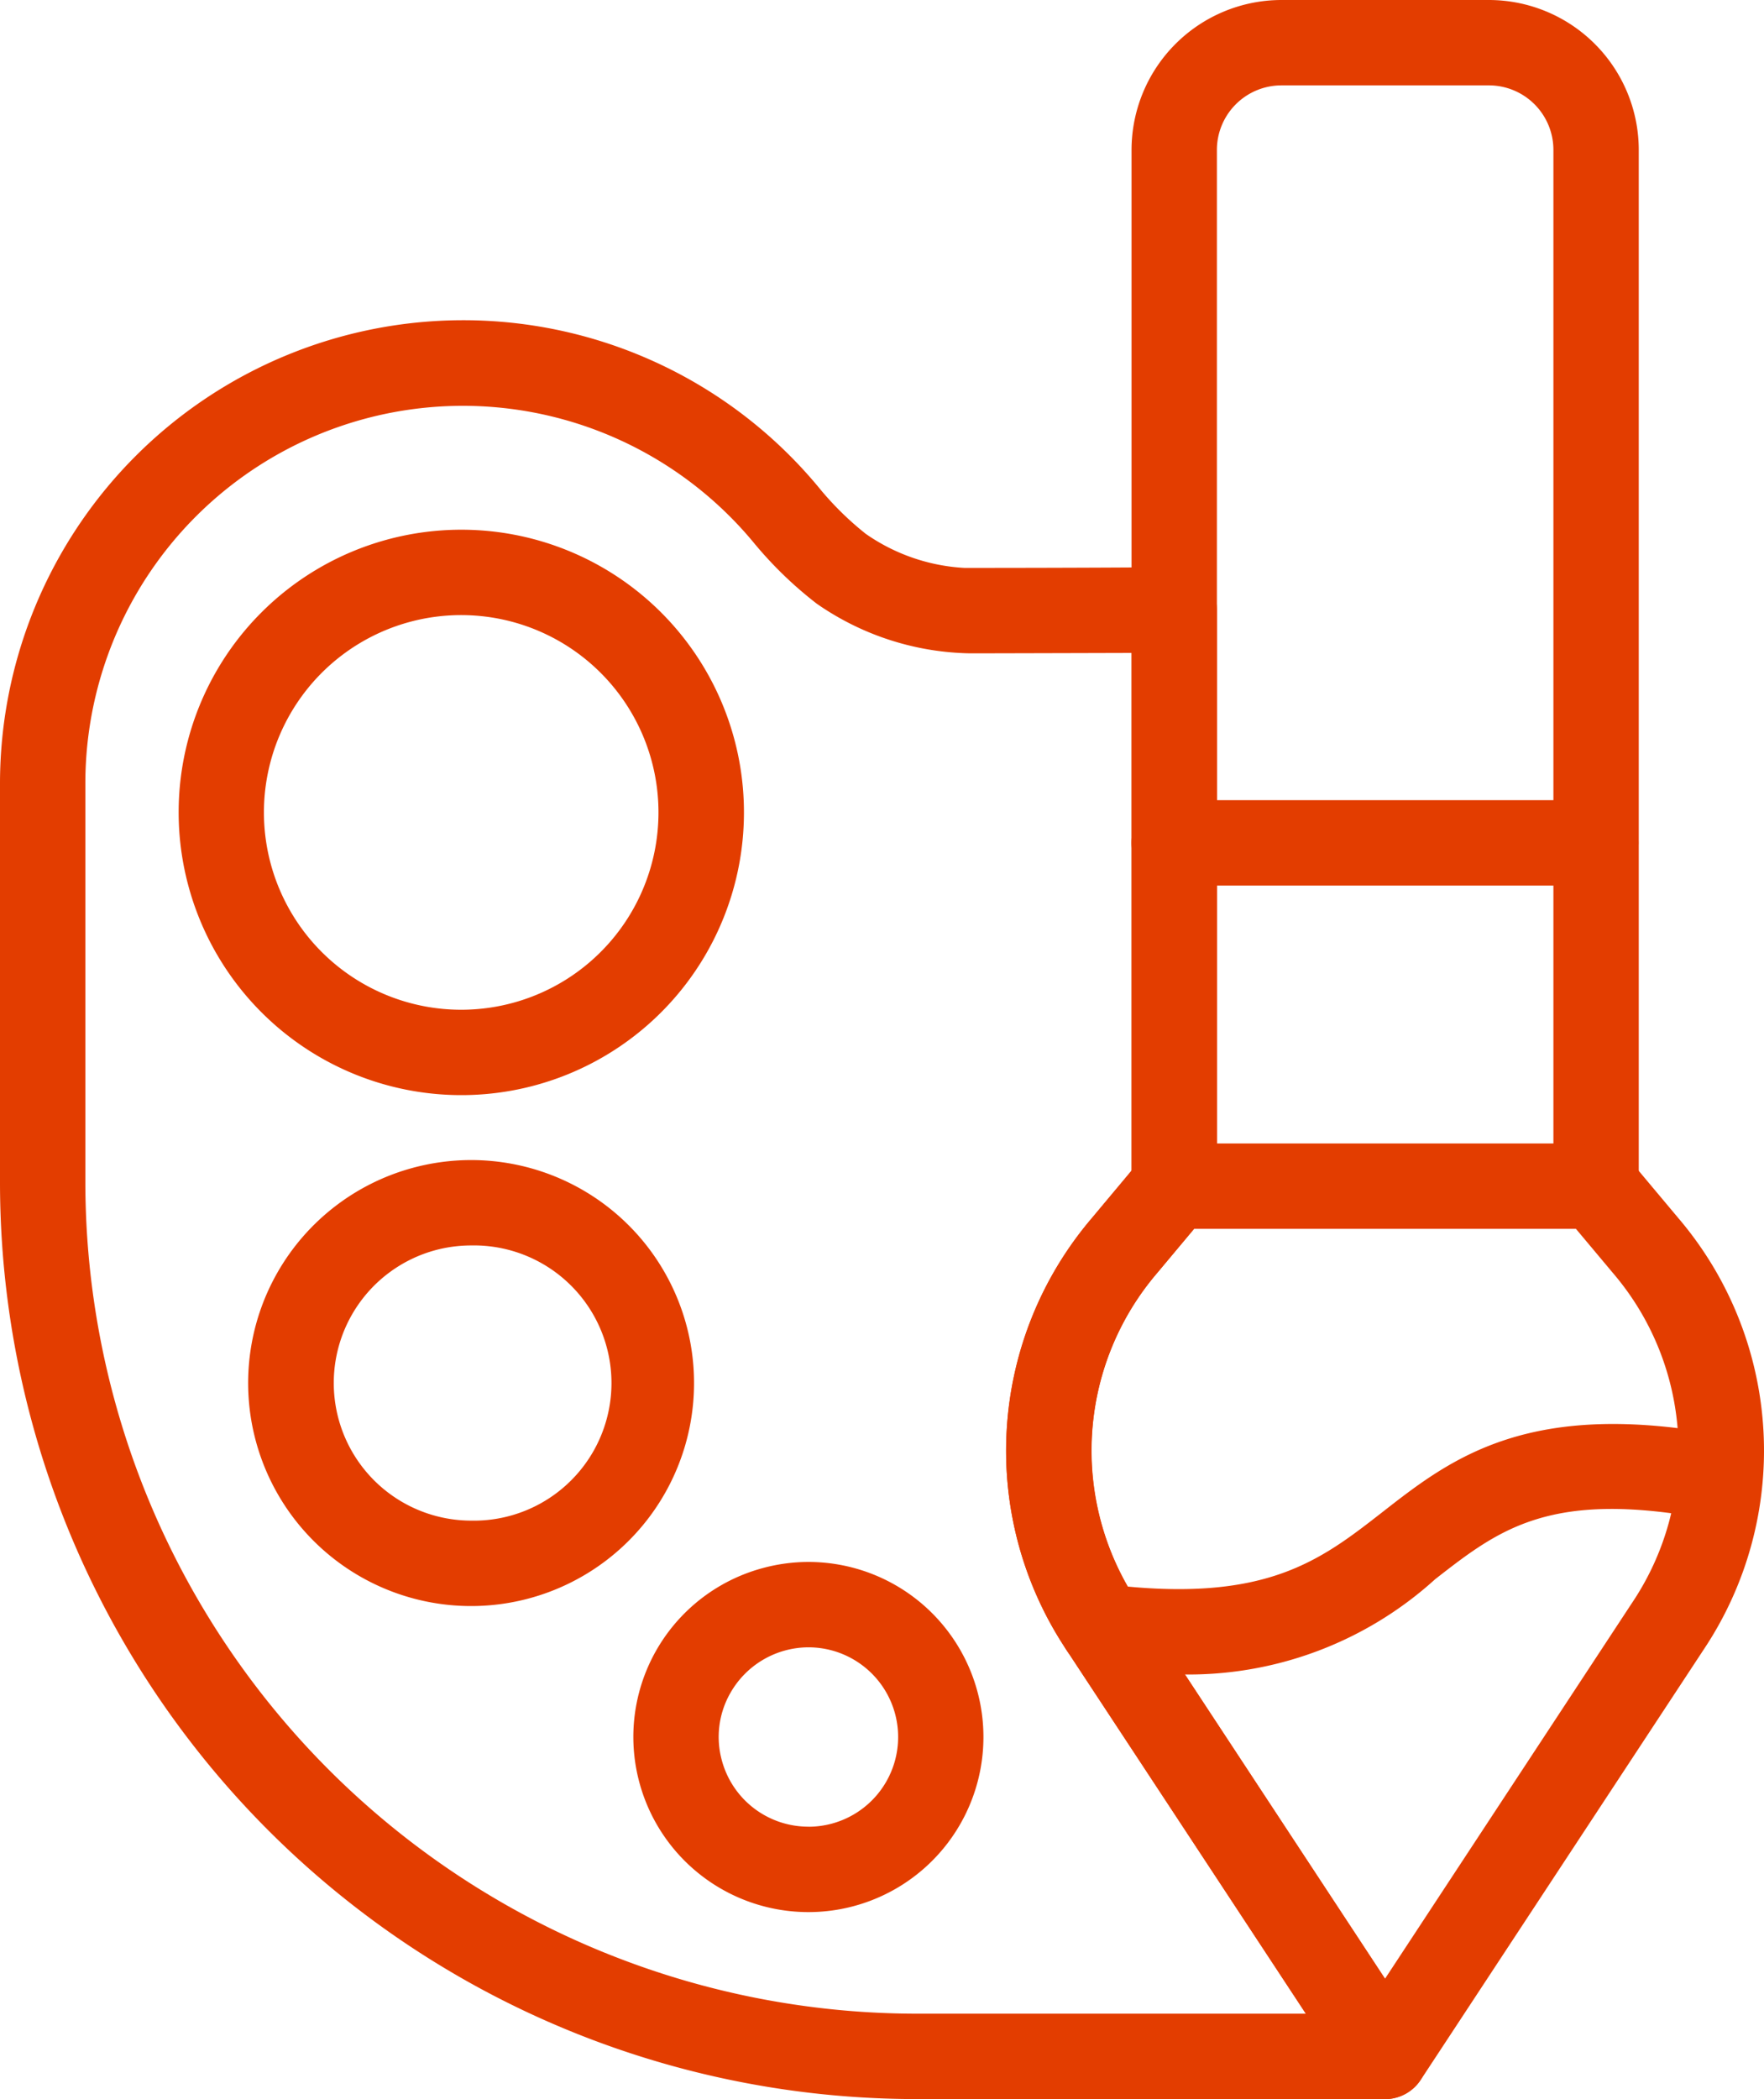
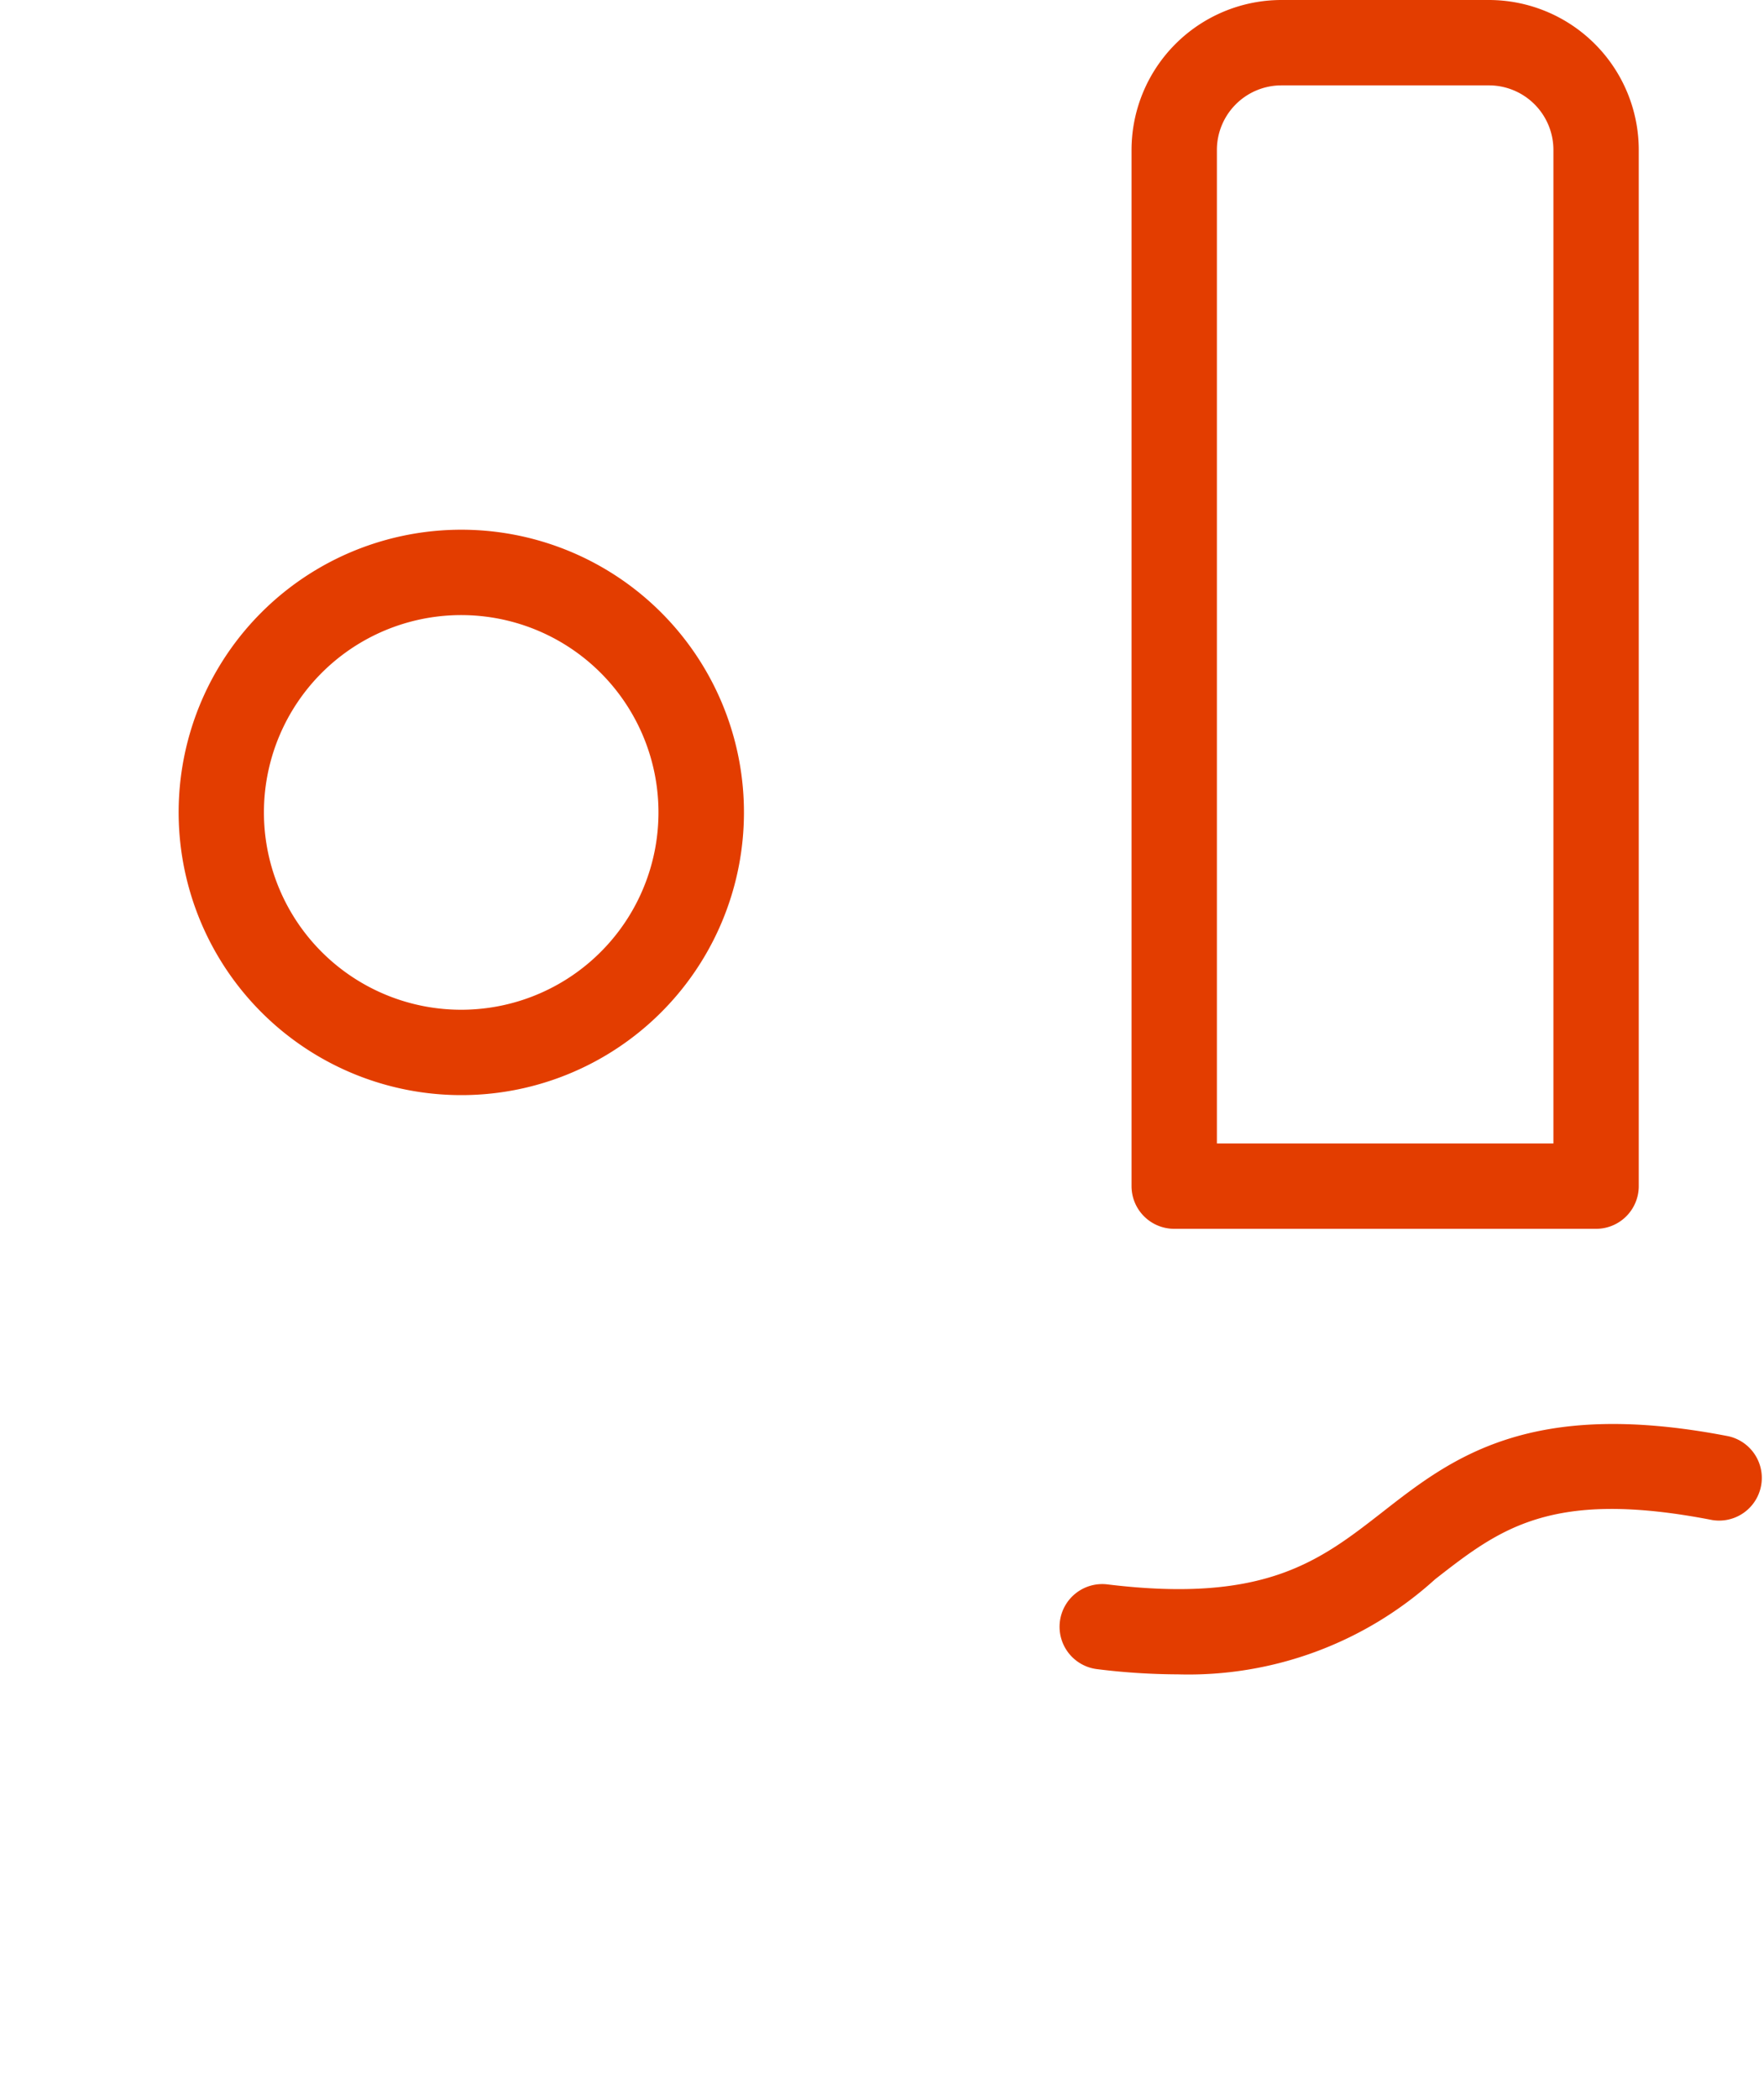
<svg xmlns="http://www.w3.org/2000/svg" width="31.001" height="36.882" viewBox="0 0 31.001 36.882">
  <defs>
    <clipPath id="clip-path">
      <rect id="Rectangle_131" data-name="Rectangle 131" width="31.001" height="36.882" transform="translate(0 0)" fill="none" />
    </clipPath>
  </defs>
  <g id="pic_artiste" transform="translate(0 0)">
    <g id="Groupe_120" data-name="Groupe 120" clip-path="url(#clip-path)">
-       <path id="Tracé_76" data-name="Tracé 76" d="M8.134,5.626a8.111,8.111,0,0,1,6.3,2.993,5.449,5.449,0,0,0,.779.759,3.349,3.349,0,0,0,1.735.6c.07,0,.13,0,.184,0,.088,0,1.9,0,3.5-.013a.75.75,0,0,1,.754.75V20.84a.75.75,0,0,1-.175.481l-.874,1.044A4.8,4.8,0,0,0,20,28.171l4.966,7.547a.75.75,0,0,1-.627,1.162H16.093A16.109,16.109,0,0,1,0,20.791V13.759A8.143,8.143,0,0,1,8.134,5.626Zm9,5.853c-.076,0-.158,0-.25-.006h-.009a4.85,4.85,0,0,1-2.522-.867,6.894,6.894,0,0,1-1.068-1.025l-.008-.009A6.635,6.635,0,0,0,1.5,13.759v7.032A14.621,14.621,0,0,0,16.093,35.38h6.858L18.749,29a6.3,6.3,0,0,1,.438-7.593l.7-.835v-9.1C18.519,11.476,17.211,11.479,17.137,11.479Z" fill="#e33d00" />
      <path id="Tracé_77" data-name="Tracé 77" d="M28.046,21.59h-7.41a.75.75,0,0,1-.75-.75V2.633A2.637,2.637,0,0,1,22.521,0h3.642A2.636,2.636,0,0,1,28.8,2.633V20.84A.75.75,0,0,1,28.046,21.59Zm-6.66-1.5H27.3V2.633A1.134,1.134,0,0,0,26.163,1.5H22.521a1.135,1.135,0,0,0-1.135,1.133Z" fill="#e33d00" />
-       <path id="Ligne_37" data-name="Ligne 37" d="M7.41.75H0A.75.75,0,0,1-.75,0,.75.75,0,0,1,0-.75H7.41A.75.75,0,0,1,8.16,0,.75.75,0,0,1,7.41.75Z" transform="translate(20.635 14.809)" fill="#e33d00" />
-       <path id="Tracé_78" data-name="Tracé 78" d="M24.341,36.882a.75.75,0,0,1-.627-.338l-4.966-7.55a6.295,6.295,0,0,1,.439-7.592l.872-1.043a.75.75,0,0,1,1.151.962l-.873,1.044a4.8,4.8,0,0,0-.336,5.8l4.34,6.6,4.339-6.6a4.795,4.795,0,0,0-.335-5.8l-.875-1.044a.75.75,0,1,1,1.15-.964l.875,1.044a6.295,6.295,0,0,1,.439,7.592l-4.966,7.55A.75.75,0,0,1,24.341,36.882Z" fill="#e33d00" />
-       <path id="Tracé_79" data-name="Tracé 79" d="M8.279,20.382h0A3.918,3.918,0,1,1,4.5,25.333a3.916,3.916,0,0,1,2.743-4.811A3.928,3.928,0,0,1,8.279,20.382Zm0,6.335a2.418,2.418,0,1,0,0-4.835h0a2.426,2.426,0,0,0-.638.086,2.418,2.418,0,0,0,.634,4.749Z" fill="#e33d00" />
-       <path id="Tracé_80" data-name="Tracé 80" d="M14.208,27.443h0a3.076,3.076,0,1,1-2.968,3.887,3.072,3.072,0,0,1,2.153-3.776A3.076,3.076,0,0,1,14.208,27.443Zm0,4.652a1.576,1.576,0,0,0,0-3.152h0a1.583,1.583,0,0,0-1.371.8,1.557,1.557,0,0,0-.149,1.194A1.573,1.573,0,0,0,14.2,32.094Z" fill="#e33d00" />
      <path id="Tracé_81" data-name="Tracé 81" d="M8.106,9.307h0a4.967,4.967,0,1,1-4.79,6.276,4.964,4.964,0,0,1,3.479-6.1A4.984,4.984,0,0,1,8.106,9.307Zm0,8.434a3.467,3.467,0,1,0-.916-6.811,3.467,3.467,0,0,0,.916,6.811Z" fill="#e33d00" />
      <path id="Tracé_82" data-name="Tracé 82" d="M20.7,29.418a11.73,11.73,0,0,1-1.414-.091.75.75,0,1,1,.181-1.489c2.768.336,3.724-.41,4.831-1.273,1.208-.943,2.577-2.011,6.076-1.331a.75.75,0,0,1-.286,1.472c-2.829-.55-3.728.153-4.867,1.041A6.453,6.453,0,0,1,20.7,29.418Z" fill="#e33d00" />
    </g>
  </g>
</svg>